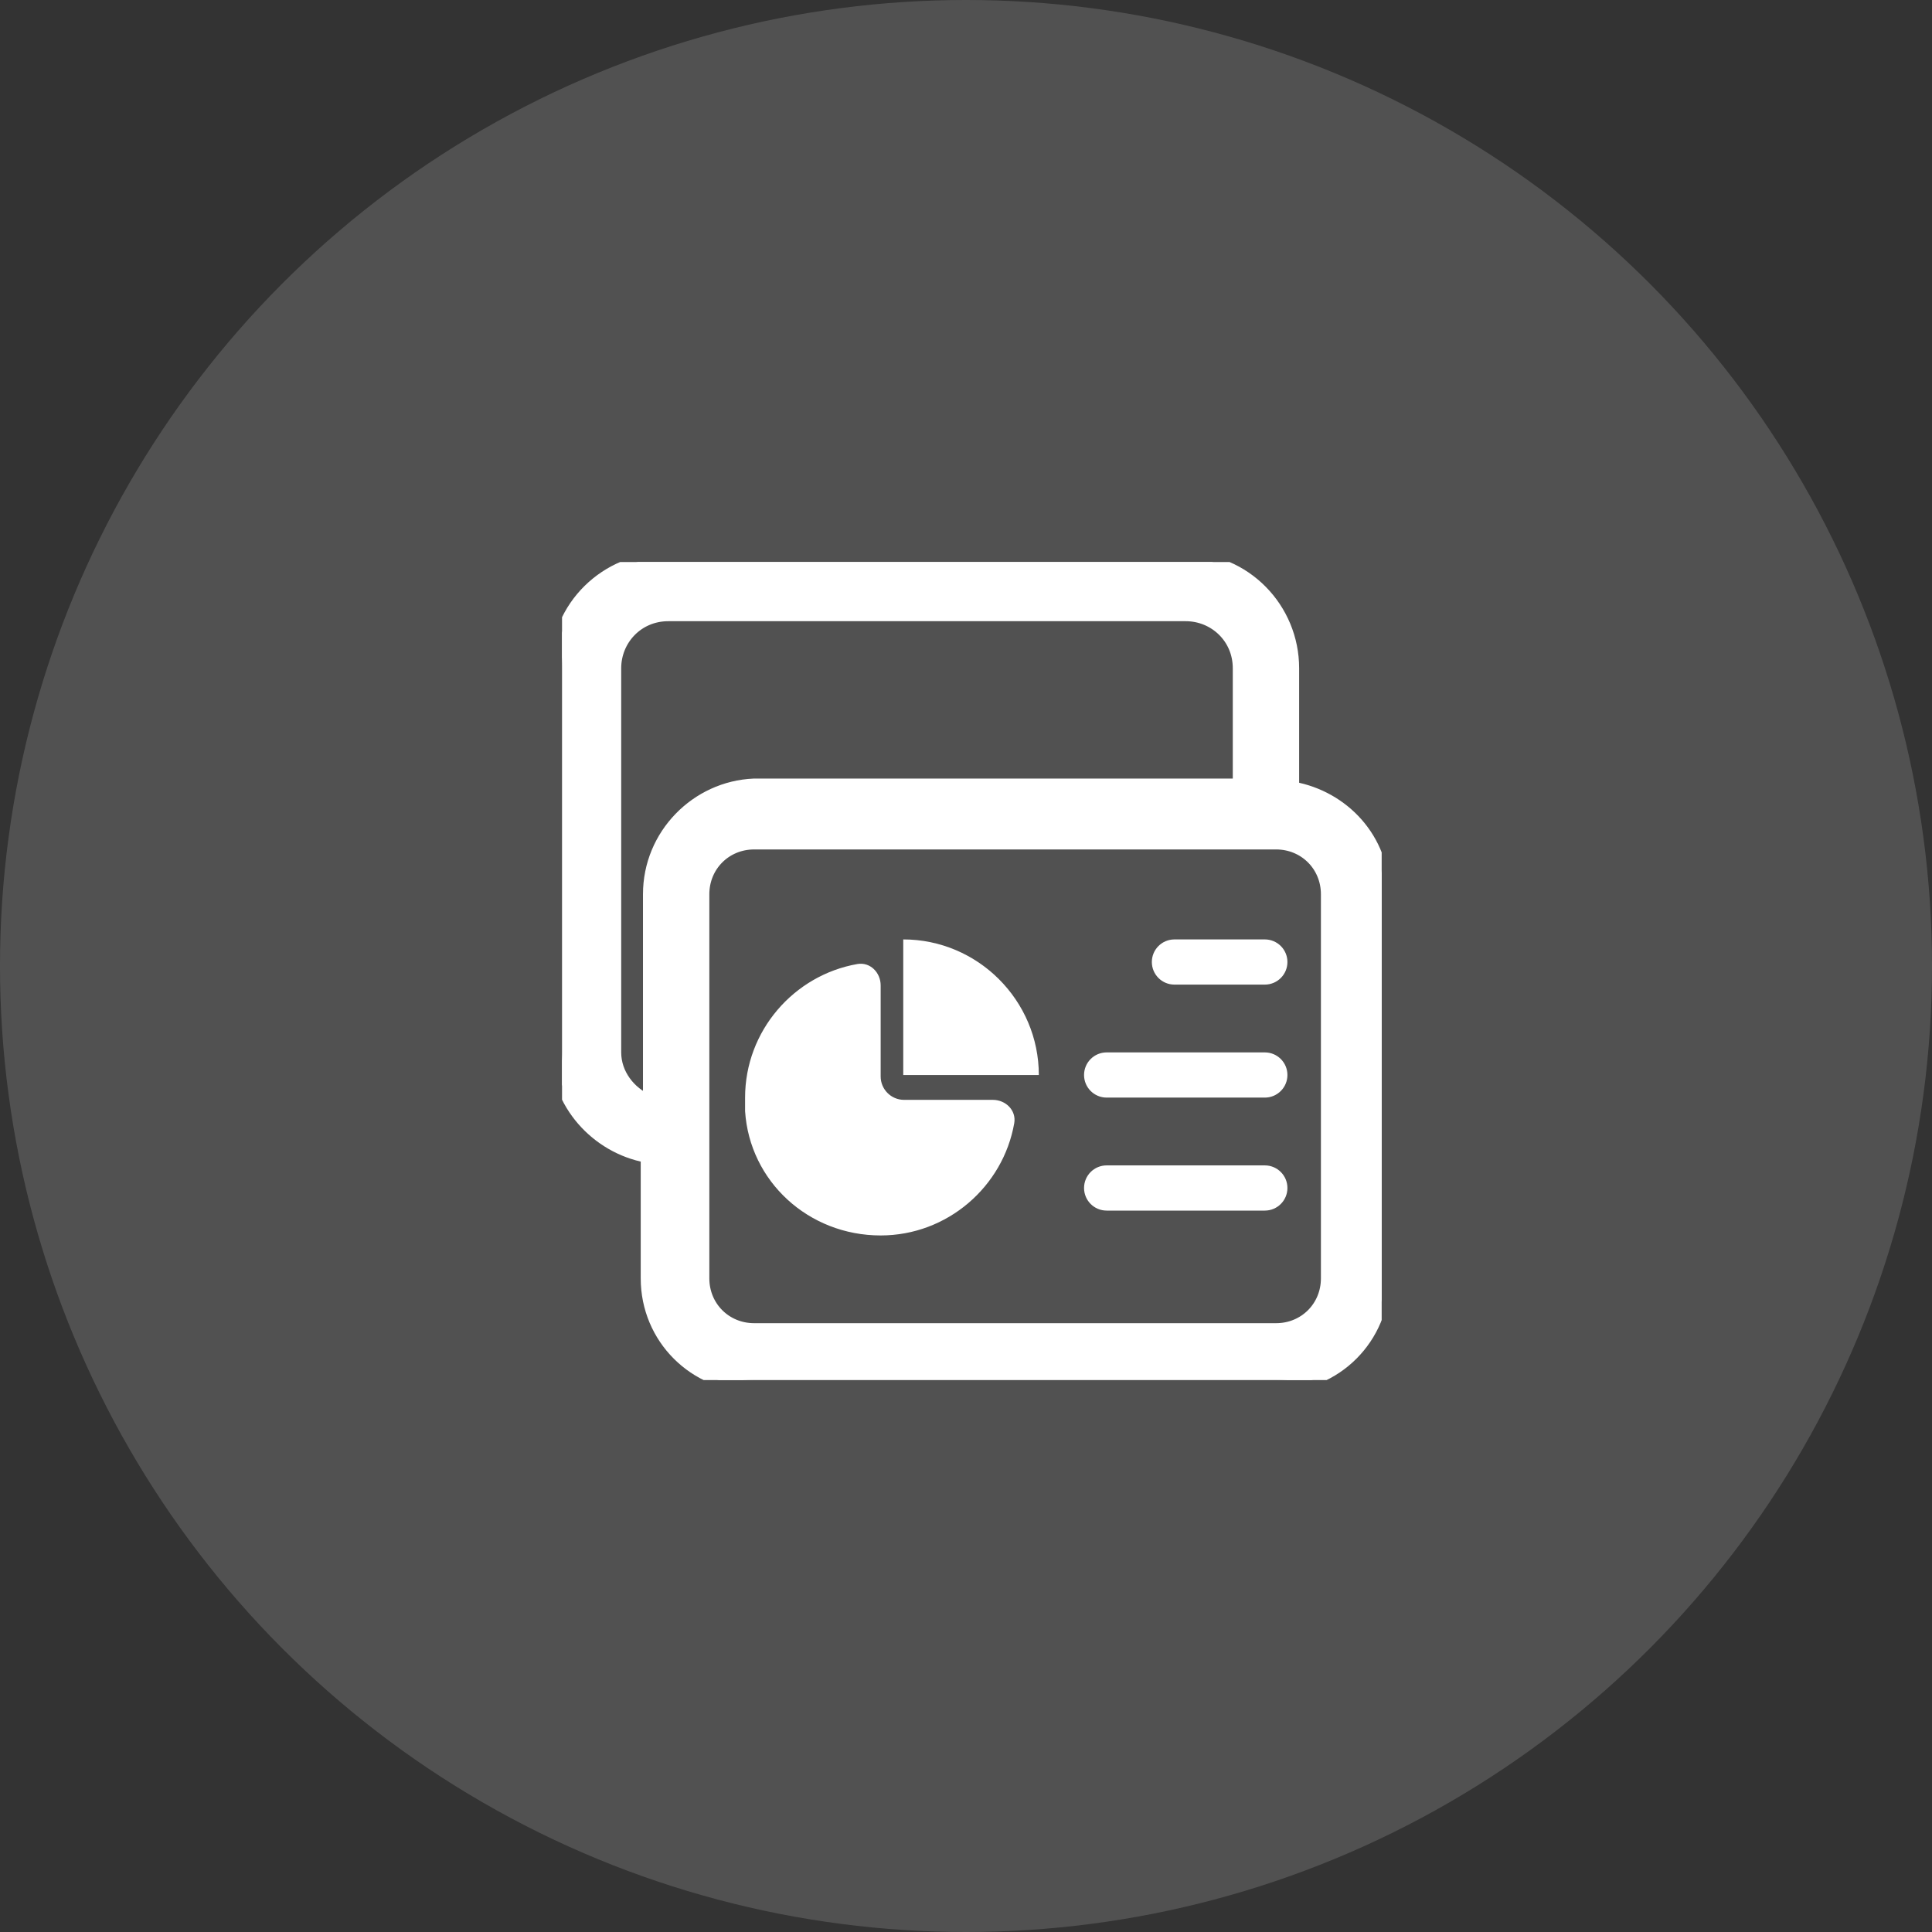
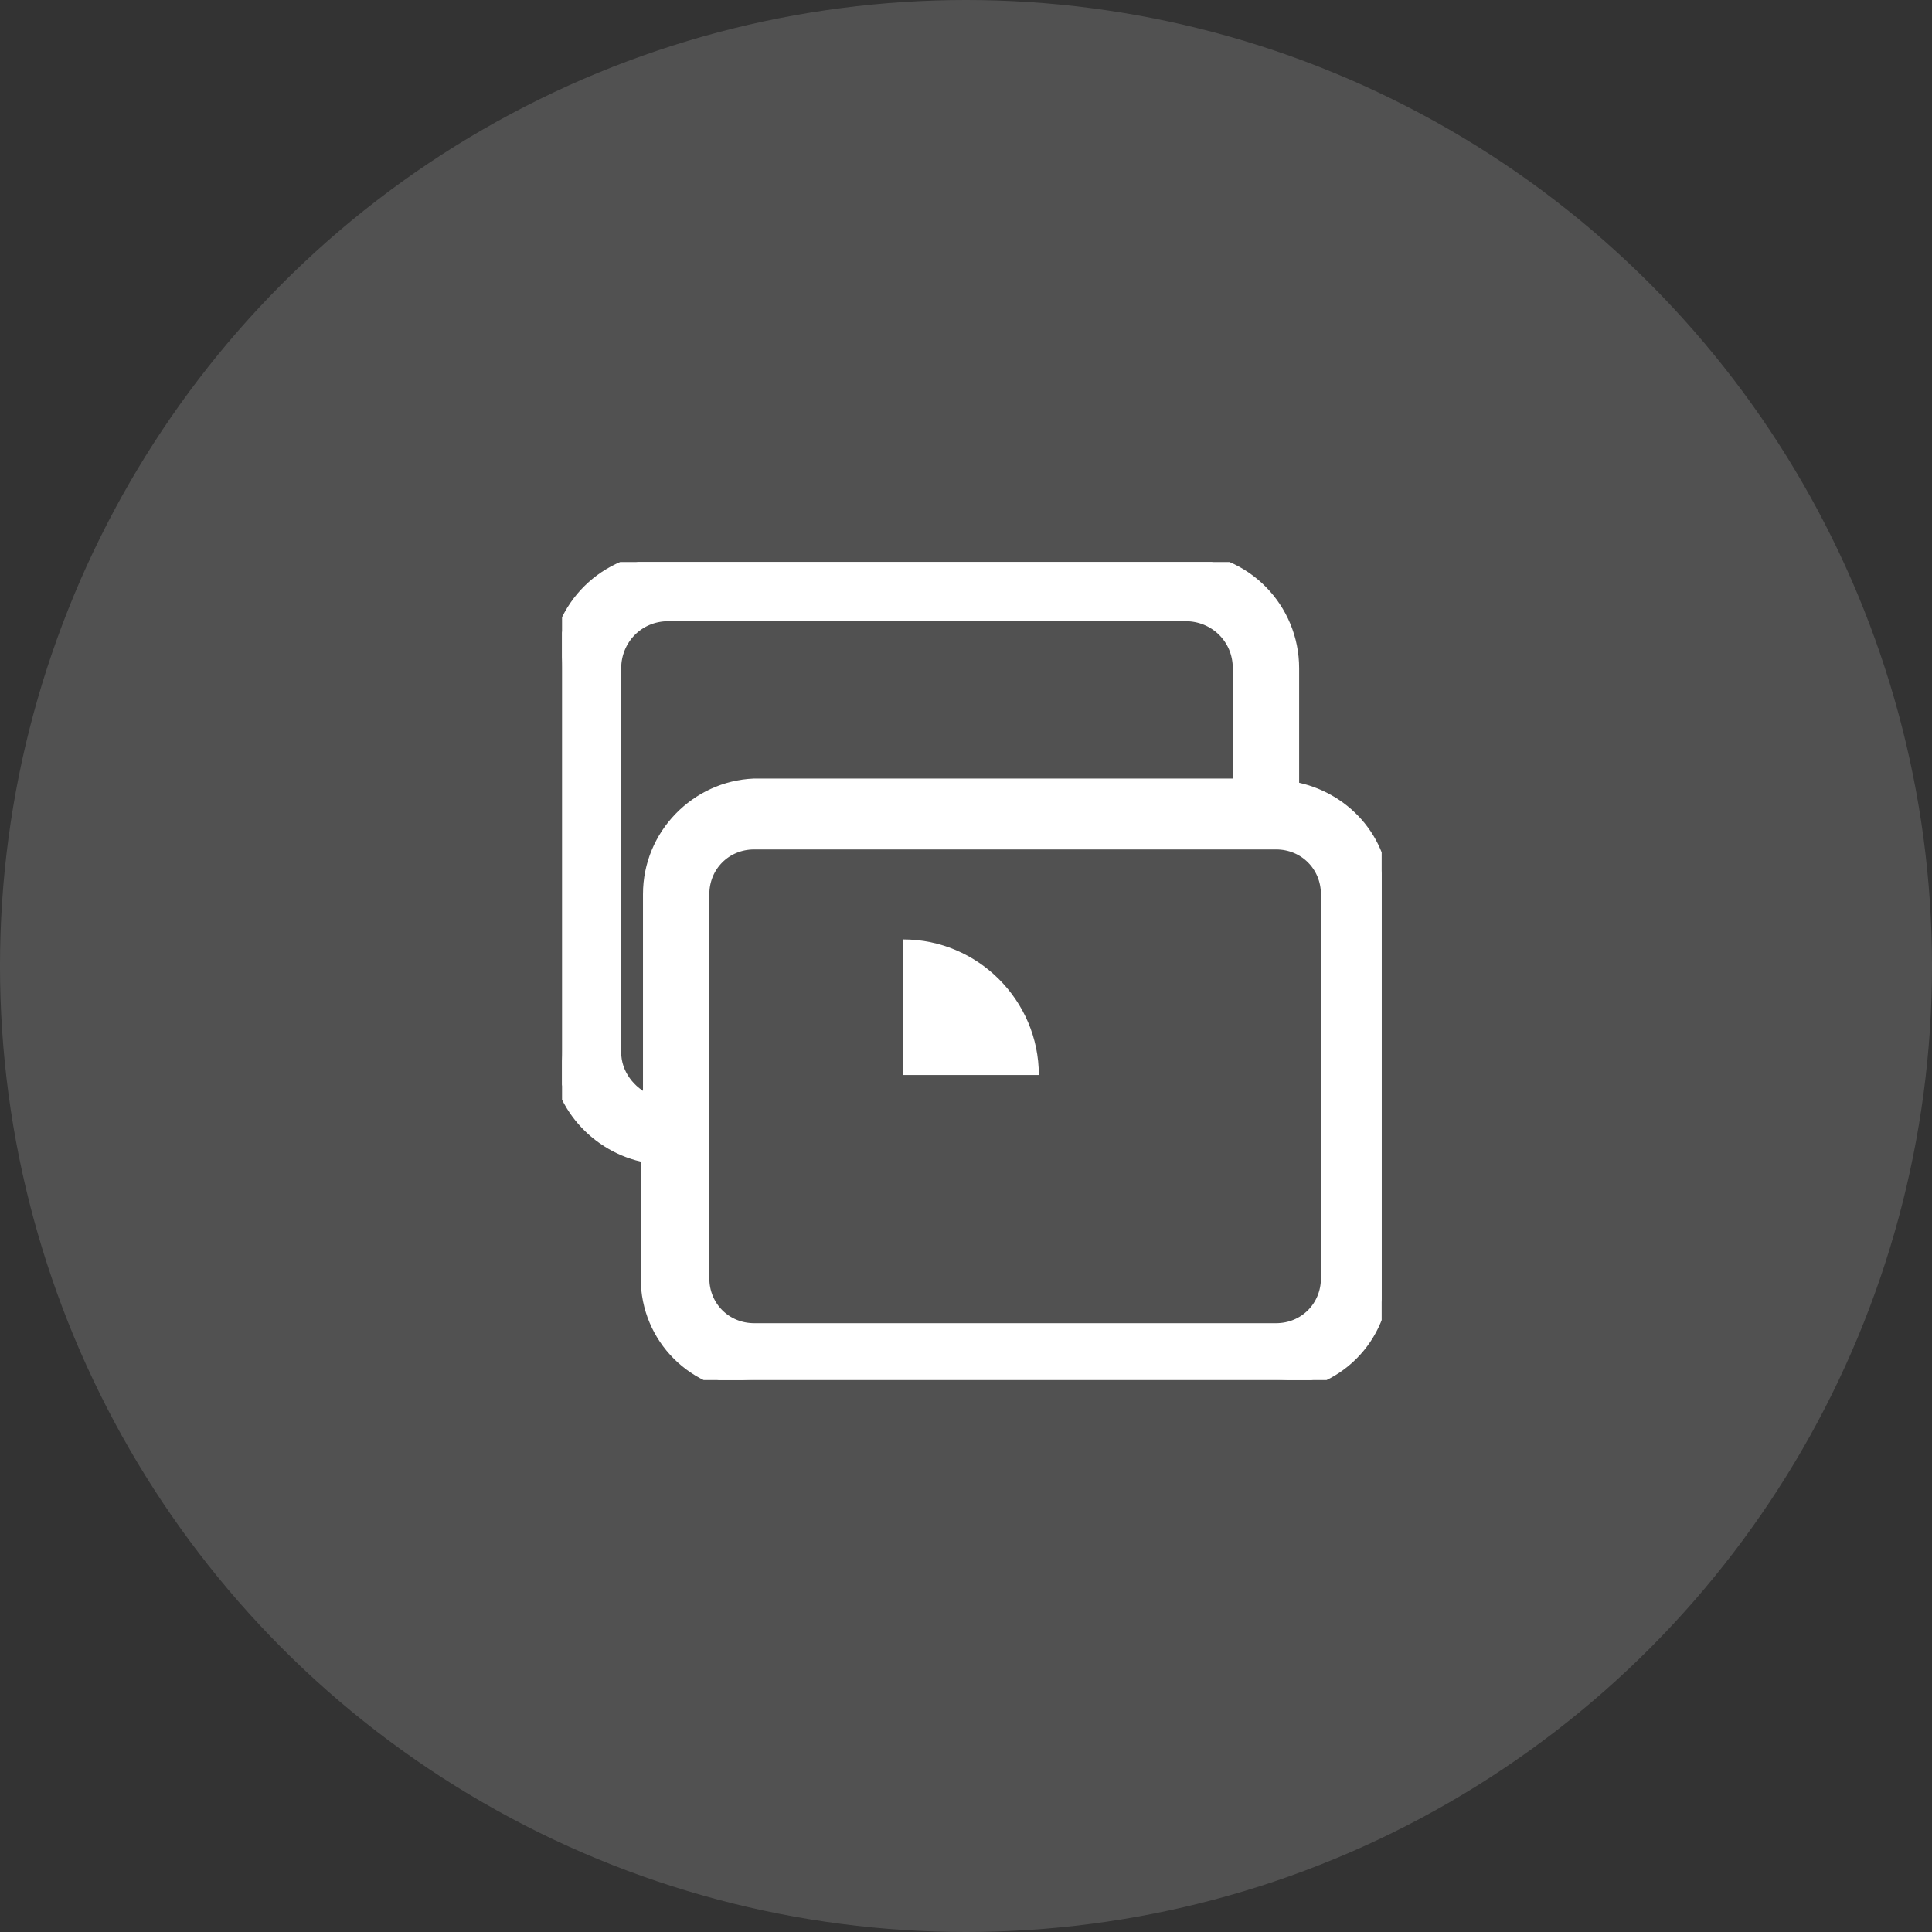
<svg xmlns="http://www.w3.org/2000/svg" width="165" height="165" viewBox="0 0 165 165" fill="none">
  <rect x="0" y="0" width="165" height="165" fill="#333333" stroke="none" />
  <circle cx="82.5" cy="82.5" r="82.5" fill="white" fill-opacity="0.15" />
  <g clip-path="url(#clip0_758_1079)">
    <path d="M64.404 66.993H64.394L64.384 66.993C59.489 67.197 55.413 71.272 55.413 76.37V94.001C53.779 93.299 52.553 91.709 52.553 89.88V57.071C52.553 54.633 54.464 52.553 57.071 52.553H101.266C103.705 52.553 105.784 54.465 105.784 57.071V66.993H64.404ZM110.451 67.259V57.071C110.451 51.977 106.374 47.693 101.073 47.693H56.878C51.784 47.693 47.5 51.77 47.5 57.071V89.687C47.5 94.24 50.941 98.005 55.22 98.797V109.179C55.22 114.28 59.303 118.364 64.404 118.364H108.986C114.087 118.364 118.171 114.28 118.171 109.179V76.37C118.171 71.625 114.723 68.039 110.451 67.259ZM113.311 109.179C113.311 111.605 111.412 113.504 108.986 113.504H64.404C61.979 113.504 60.08 111.605 60.08 109.179V76.37C60.08 73.945 61.979 72.046 64.404 72.046H108.986C111.412 72.046 113.311 73.945 113.311 76.37V109.179Z" fill="white" stroke="white" />
-     <path d="M92.582 91.809C92.582 90.743 93.446 89.879 94.512 89.879H108.021C109.087 89.879 109.951 90.743 109.951 91.809V91.809C109.951 92.875 109.087 93.739 108.021 93.739H94.512C93.446 93.739 92.582 92.875 92.582 91.809V91.809ZM98.372 82.159C98.372 81.094 99.236 80.23 100.302 80.23H108.021C109.087 80.23 109.951 81.094 109.951 82.159V82.159C109.951 83.225 109.087 84.089 108.021 84.089H100.302C99.236 84.089 98.372 83.225 98.372 82.159V82.159ZM92.582 101.459C92.582 100.393 93.446 99.529 94.512 99.529H108.021C109.087 99.529 109.951 100.393 109.951 101.459V101.459C109.951 102.525 109.087 103.389 108.021 103.389H94.512C93.446 103.389 92.582 102.525 92.582 101.459V101.459ZM75.212 84.159C75.212 83.055 74.31 82.141 73.222 82.332C67.793 83.283 63.633 88.049 63.633 93.739V94.897C64.019 100.88 69.037 105.512 75.212 105.512C80.903 105.512 85.669 101.352 86.62 95.923C86.81 94.835 85.897 93.932 84.792 93.932H77.212C76.108 93.932 75.212 93.037 75.212 91.932V84.159Z" fill="white" />
-     <path d="M77.141 80.23V91.809H88.72C88.72 85.44 83.509 80.23 77.141 80.23Z" fill="white" />
+     <path d="M77.141 80.23V91.809H88.72C88.72 85.44 83.509 80.23 77.141 80.23" fill="white" />
  </g>
  <defs>
    <clipPath id="clip0_758_1079">
      <rect width="70" height="69.864" fill="white" transform="translate(48 48)" />
    </clipPath>
  </defs>
</svg>